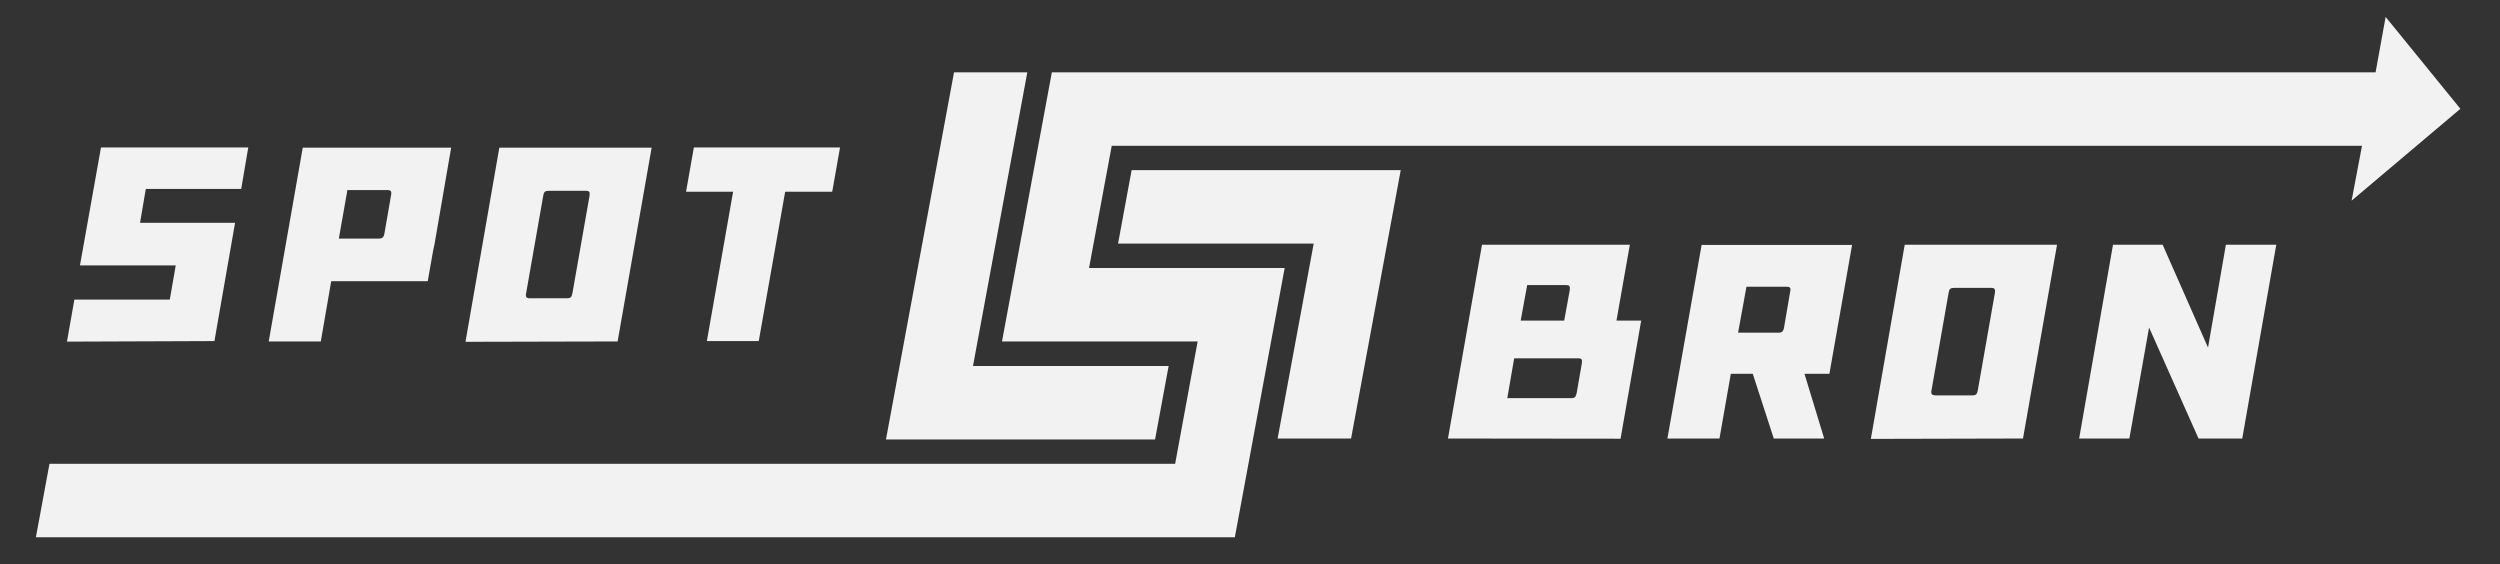
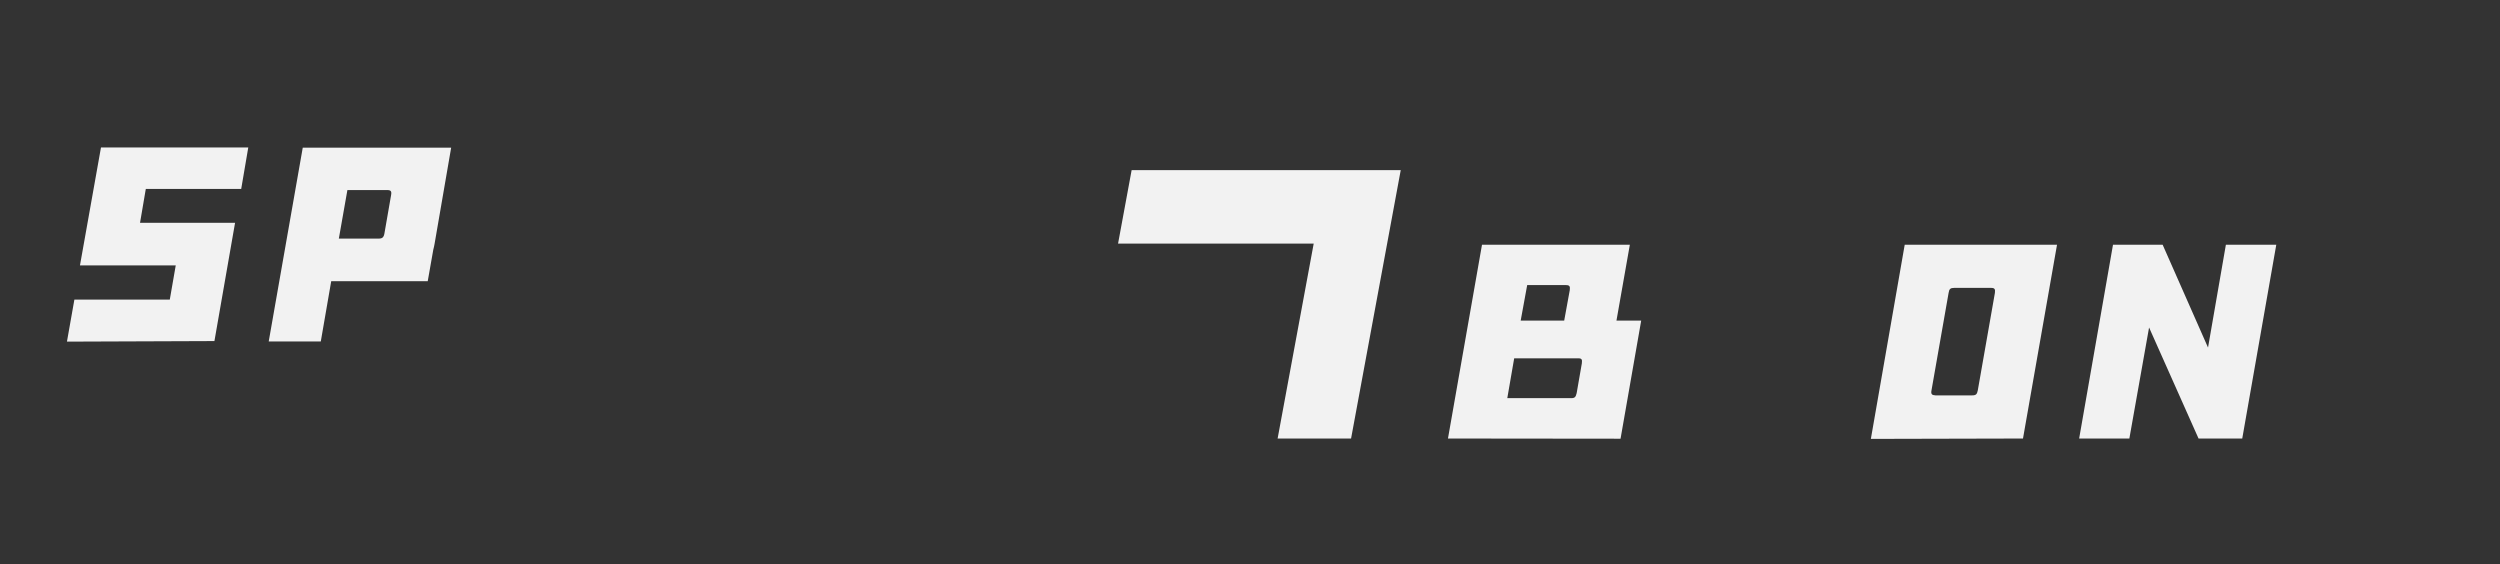
<svg xmlns="http://www.w3.org/2000/svg" version="1.1" id="Layer_1" x="0px" y="0px" viewBox="0 0 1344.3 303.5" style="enable-background:new 0 0 1344.3 303.5;" xml:space="preserve">
  <rect x="0" y="0" width="1344.3" height="303.5" fill="#333333" stroke="none" />
  <style type="text/css">
	.st0{fill:#F2F2F2;}
</style>
  <g>
-     <polygon class="st0" points="628.4,196.8 523.2,196.8 552.4,38.9 513,38.9 476.4,236.3 621.1,236.3  " />
    <polygon class="st0" points="601.2,131 706.4,131 687,235.8 726.5,235.8 753.2,91.5 608.5,91.5  " />
-     <polygon class="st0" points="1323,58.5 1282.8,9.1 1277.4,38.9 565.6,38.9 538.8,183.6 644,183.6 631.9,249.4 26.6,249.4    19.3,288.9 664,288.9 690.8,144.1 585.6,144.1 597.8,78.4 1270.1,78.4 1264.5,107.9  " />
    <polygon class="st0" points="1187.3,186.9 1162.9,131.6 1136.2,131.6 1118,235.8 1145,235.8 1155.6,176.1 1182.2,235.8    1205.7,235.8 1224,131.6 1196.9,131.6  " />
    <path class="st0" d="M1006,236l81.8-0.2l18.3-104.2h-81.9L1006,236z M1038.6,209.9l9.2-52.4c0.3-2.1,1-2.7,3-2.7h19.8   c1.9,0,2.4,0.6,2.1,2.7l-9.2,52.4c-0.4,2.1-1,2.7-3,2.7h-19.8C1038.8,212.5,1038.2,211.9,1038.6,209.9z" />
    <path class="st0" d="M876.4,131.6h-79.5l-18.3,104.2l92.8,0.1l11.1-63.5h-13.3L876.4,131.6z M821.2,153.3H842   c1.9,0,2.4,0.6,2.1,2.7l-3,16.4h-23.4L821.2,153.3z M850.6,195.3l-2.8,16.1c-0.5,2.1-1,2.7-3,2.7h-34.3l3.7-21.4h34.3   C850.4,192.6,850.9,193.2,850.6,195.3z" />
-     <path class="st0" d="M896.6,235.8h28l6.1-34.8h6.9h4.9l11.3,34.8h27.1L970.3,201h13.4l12.2-69.3H915L896.6,235.8z M939.1,154.2   h21.6c1.9,0,2.4,0.6,1.9,2.7l-3.3,19.3c-0.4,2.1-1.2,2.7-3.1,2.7h-21.6L939.1,154.2z" />
-     <polygon class="st0" points="380.1,183.4 408,183.4 422.2,103.1 447.5,103.1 451.7,79.3 373.1,79.3 368.9,103.1 394.2,103.1  " />
    <path class="st0" d="M178.1,151.2h32.1c0.4,0,0.7,0,1,0H230l3-17c0.3-1,0.5-2.1,0.7-3.2l8.9-51.6h-79.8l-18.3,104.2h28L178.1,151.2   z M186.8,102.2h21.4c1.9,0,2.5,0.6,2.1,2.7l-3.6,20.7c-0.4,2.1-1.2,2.7-3.1,2.7h-21.4L186.8,102.2z" />
    <polygon class="st0" points="115.3,183.4 126.4,119.8 75.3,119.8 78.4,101.6 129.7,101.6 133.5,79.3 54.3,79.3 43,142.7    94.5,142.7 91.3,161.1 40,161.1 36,183.7  " />
-     <path class="st0" d="M350.4,79.4h-81.9l-18.2,104.4l81.8-0.2L350.4,79.4z M317,105.3l-9.2,52.4c-0.4,2.1-1,2.7-3,2.7H285   c-1.9,0-2.5-0.6-2.1-2.7l9.2-52.4c0.3-2.1,1-2.7,3-2.7H315C316.9,102.6,317.3,103.2,317,105.3z" />
  </g>
</svg>